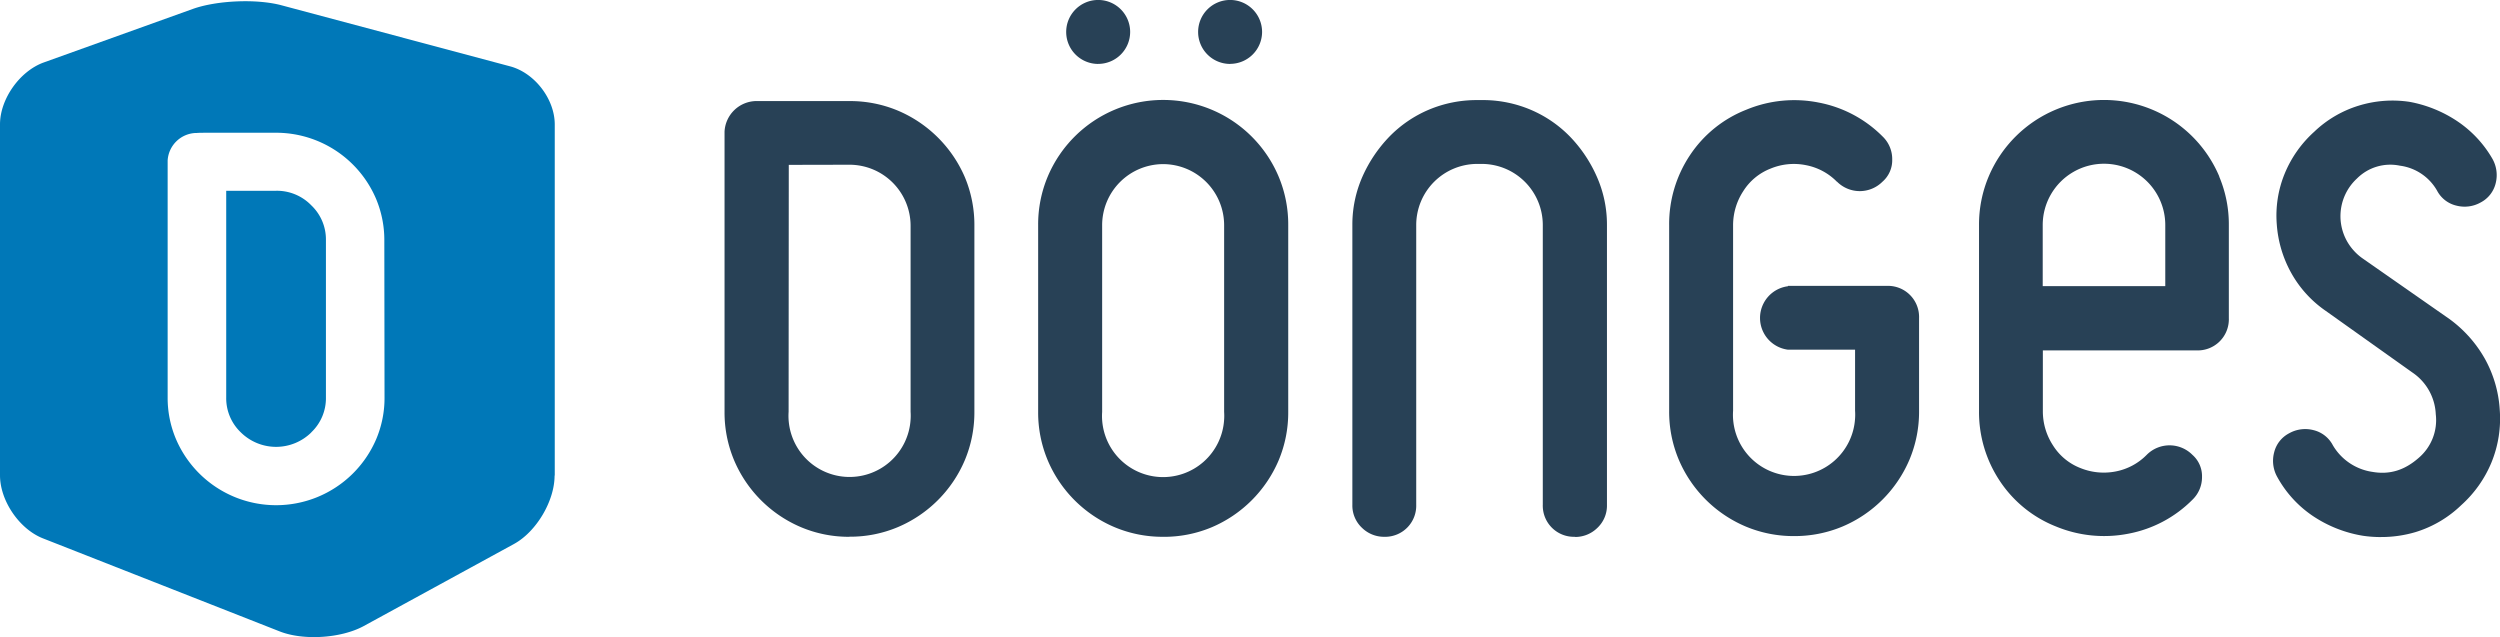
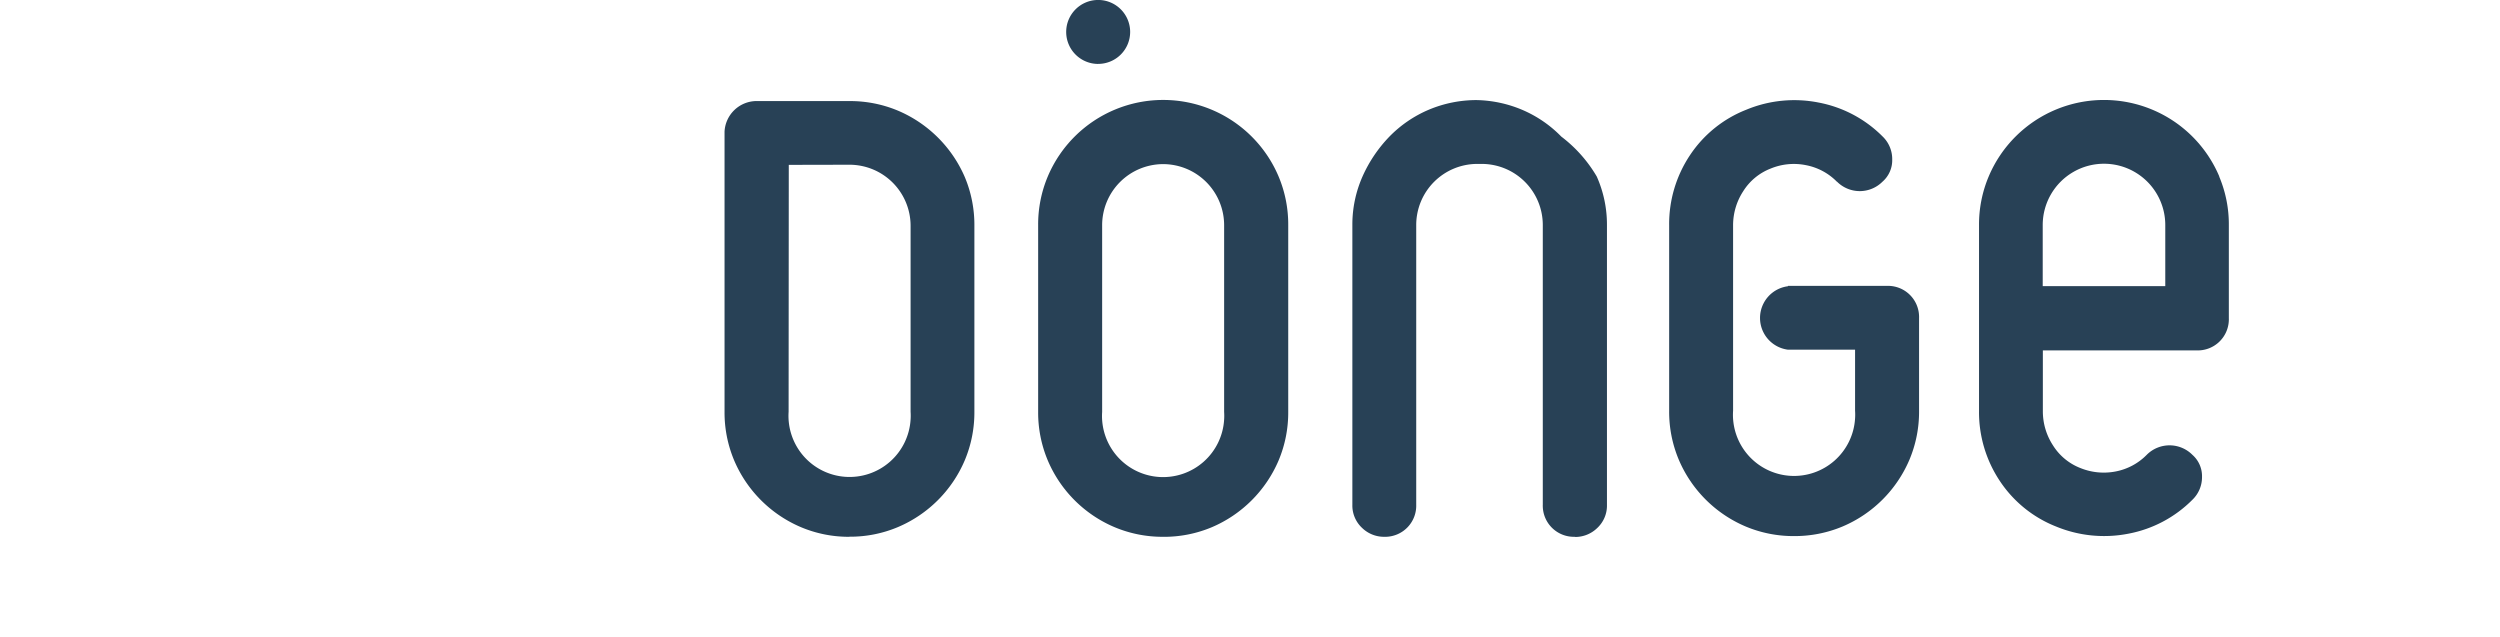
<svg xmlns="http://www.w3.org/2000/svg" id="Ebene_1" data-name="Ebene 1" width="736.36" height="187.66" viewBox="0 0 736.36 187.66">
  <defs>
    <style>.cls-1{fill:#284156;}.cls-2{fill:#0078b8;}</style>
  </defs>
  <path class="cls-1" d="M342.58,158.11a36.39,36.39,0,0,1-14.3-2.84,37,37,0,0,1-19.67-19.67,36.38,36.38,0,0,1-2.83-14.3v-55A36.43,36.43,0,0,1,308.61,52a36.9,36.9,0,0,1,68,0,36.43,36.43,0,0,1,2.83,14.31v55a36.38,36.38,0,0,1-2.83,14.3,37.22,37.22,0,0,1-19.68,19.68,36.38,36.38,0,0,1-14.3,2.83m0-109.78a18,18,0,0,0-18,18v55a18,18,0,1,0,35.93,2.24,16.74,16.74,0,0,0,0-2.24v-55a18,18,0,0,0-18-18" />
-   <path class="cls-1" d="M701.23,158.19a36.46,36.46,0,0,1-5.22-.38A37.33,37.33,0,0,1,681.27,152a33,33,0,0,1-10.51-11.5,9.67,9.67,0,0,1-.94-7.18,8.65,8.65,0,0,1,4.42-5.69,9.65,9.65,0,0,1,7.17-.94,8.74,8.74,0,0,1,5.7,4.43A16.22,16.22,0,0,0,698.85,139h0c5,.86,9.39-.48,13.52-4.1A14.6,14.6,0,0,0,717.44,122a15.64,15.64,0,0,0-6.9-12.29L685.08,91.6a33.11,33.11,0,0,1-10.22-11.22,34.42,34.42,0,0,1-4.25-14.33A32.54,32.54,0,0,1,673,51a34,34,0,0,1,8.65-12.2,32.91,32.91,0,0,1,13-7.65A33.78,33.78,0,0,1,709.73,30a37.48,37.48,0,0,1,14,5.67A33.39,33.39,0,0,1,734.1,46.73a9.73,9.73,0,0,1,1,7.2,8.68,8.68,0,0,1-4.43,5.7,9.64,9.64,0,0,1-7.17.93,8.67,8.67,0,0,1-5.69-4.43,14.8,14.8,0,0,0-10.93-7.33,13.87,13.87,0,0,0-12.66,3.79,15.08,15.08,0,0,0-.84,21.32A14.78,14.78,0,0,0,696,76.19L721.52,94a36.9,36.9,0,0,1,10.36,11.63,35.32,35.32,0,0,1,4.4,15,34.16,34.16,0,0,1-2.42,15.55,34.7,34.7,0,0,1-8.93,12.62,33.44,33.44,0,0,1-13.47,7.93,35.43,35.43,0,0,1-10.23,1.45" />
  <path class="cls-1" d="M250.21,158.11a36.18,36.18,0,0,1-14.3-2.84,37.12,37.12,0,0,1-19.67-19.67,36.38,36.38,0,0,1-2.83-14.3V38.77a9.48,9.48,0,0,1,9.14-9h27.67a36.44,36.44,0,0,1,14.31,2.84,37.27,37.27,0,0,1,19.66,19.58A36.38,36.38,0,0,1,287,66.49v54.78a36.38,36.38,0,0,1-2.83,14.3,37.12,37.12,0,0,1-19.67,19.67,36.08,36.08,0,0,1-14.31,2.84M232.33,48.56v.24l-.05,72.5a18,18,0,1,0,35.93,2.24,16.74,16.74,0,0,0,0-2.24V66.52a18,18,0,0,0-18-18Z" />
-   <path class="cls-1" d="M463.84,158.11a9.16,9.16,0,0,1-9.42-8.89,4.69,4.69,0,0,1,0-.53V66.28a18,18,0,0,0-18-18h-1.28a18,18,0,0,0-18,18v82.41a9.16,9.16,0,0,1-8.89,9.42h-.53a9.26,9.26,0,0,1-6.57-2.66,9,9,0,0,1-2.82-6.76V66.28a35,35,0,0,1,3-14.32,40.56,40.56,0,0,1,7.91-11.72,35.59,35.59,0,0,1,11.62-7.93,36.18,36.18,0,0,1,14-2.83h2.55a36.19,36.19,0,0,1,13.38,2.82,35.52,35.52,0,0,1,11.63,7.93A40.33,40.33,0,0,1,470.32,52a34.81,34.81,0,0,1,3,14.32v82.42a9,9,0,0,1-2.84,6.76,9.3,9.3,0,0,1-6.58,2.66" />
+   <path class="cls-1" d="M463.84,158.11a9.16,9.16,0,0,1-9.42-8.89,4.69,4.69,0,0,1,0-.53V66.28a18,18,0,0,0-18-18h-1.28a18,18,0,0,0-18,18v82.41a9.16,9.16,0,0,1-8.89,9.42h-.53a9.26,9.26,0,0,1-6.57-2.66,9,9,0,0,1-2.82-6.76V66.28a35,35,0,0,1,3-14.32,40.56,40.56,0,0,1,7.91-11.72,35.59,35.59,0,0,1,11.62-7.93,36.18,36.18,0,0,1,14-2.83a36.19,36.19,0,0,1,13.38,2.82,35.52,35.52,0,0,1,11.63,7.93A40.33,40.33,0,0,1,470.32,52a34.81,34.81,0,0,1,3,14.32v82.42a9,9,0,0,1-2.84,6.76,9.3,9.3,0,0,1-6.58,2.66" />
  <path class="cls-1" d="M323.46,18.83a9.42,9.42,0,1,1,9.42-9.42h0a9.42,9.42,0,0,1-9.42,9.41" />
-   <path class="cls-1" d="M362.33,18.83a9.42,9.42,0,1,1,9.41-9.43v0a9.43,9.43,0,0,1-9.41,9.41" />
  <path class="cls-1" d="M637.77,84.28h-36.1v-18a18.05,18.05,0,1,1,36.1,0v18ZM653.69,52a36.86,36.86,0,0,0-67.94,0,36.39,36.39,0,0,0-2.84,14.3v54.78A36.53,36.53,0,0,0,589,141.61a35.46,35.46,0,0,0,16.57,13.46,37.1,37.1,0,0,0,21.36,2.12h0a35.94,35.94,0,0,0,18.84-10,9.2,9.2,0,0,0,2.82-6.74,8.35,8.35,0,0,0-2.82-6.47,9.49,9.49,0,0,0-13.42-.06l-.06.06a17.4,17.4,0,0,1-9.1,4.88,18.29,18.29,0,0,1-10.42-1,16.64,16.64,0,0,1-8.06-6.65,18.32,18.32,0,0,1-3-10v-18h45.36a9.16,9.16,0,0,0,9.42-8.89,4.69,4.69,0,0,0,0-.53V66.31A36.18,36.18,0,0,0,653.65,52" />
  <path class="cls-1" d="M528.44,157.9a36.39,36.39,0,0,1-14.3-2.84,37.12,37.12,0,0,1-19.67-19.67,36.38,36.38,0,0,1-2.83-14.3V66.31a36.52,36.52,0,0,1,6.08-20.52,35.44,35.44,0,0,1,16.61-13.46,36.85,36.85,0,0,1,21.36-2.12,36,36,0,0,1,18.83,10A9.2,9.2,0,0,1,557.34,47a8.38,8.38,0,0,1-2.87,6.52,9.46,9.46,0,0,1-13.38,0l-.05,0a17.32,17.32,0,0,0-9.1-4.87,17.92,17.92,0,0,0-10.41,1,16.64,16.64,0,0,0-8.06,6.65,18.32,18.32,0,0,0-3,10V103h0v18a18,18,0,1,0,35.93,2.24,16.74,16.74,0,0,0,0-2.24V103H526.64V103a9.42,9.42,0,0,1,0-18.69V84.2h29.19a9.16,9.16,0,0,1,9.42,8.89,4.69,4.69,0,0,1,0,.53v27.47a36.38,36.38,0,0,1-2.83,14.3,37.12,37.12,0,0,1-19.67,19.67,36.44,36.44,0,0,1-14.31,2.84" />
-   <path class="cls-2" d="M91.66,127.37A13.85,13.85,0,0,0,96,117.07V70.79a13.87,13.87,0,0,0-4.31-10.31,14.1,14.1,0,0,0-10.39-4.29H66.63l0,60.86a13.89,13.89,0,0,0,4.3,10.3,14.78,14.78,0,0,0,20.78,0m21.55-10.3a31.05,31.05,0,0,1-2.46,12.32,32.07,32.07,0,0,1-58.95,0,31.1,31.1,0,0,1-2.47-12.3V47.24h0a8.62,8.62,0,0,1,8.23-8.07h.36v0c.49-.06,1.4-.06,3-.07H81.26A32,32,0,0,1,110.74,58.5a31.27,31.27,0,0,1,2.46,12.33Zm50.14,23V36.66c0-7.48-5.92-15.19-13.15-17.12l-67.4-18C75.56-.39,63.88.11,56.8,2.63l-44,15.8C5.8,21,0,29.16,0,36.64V140c0,7.49,5.7,15.85,12.67,18.58L82.44,186c7,2.73,18,2,24.62-1.56l44.34-24.22c6.57-3.59,11.95-12.65,11.95-20.14" />
</svg>